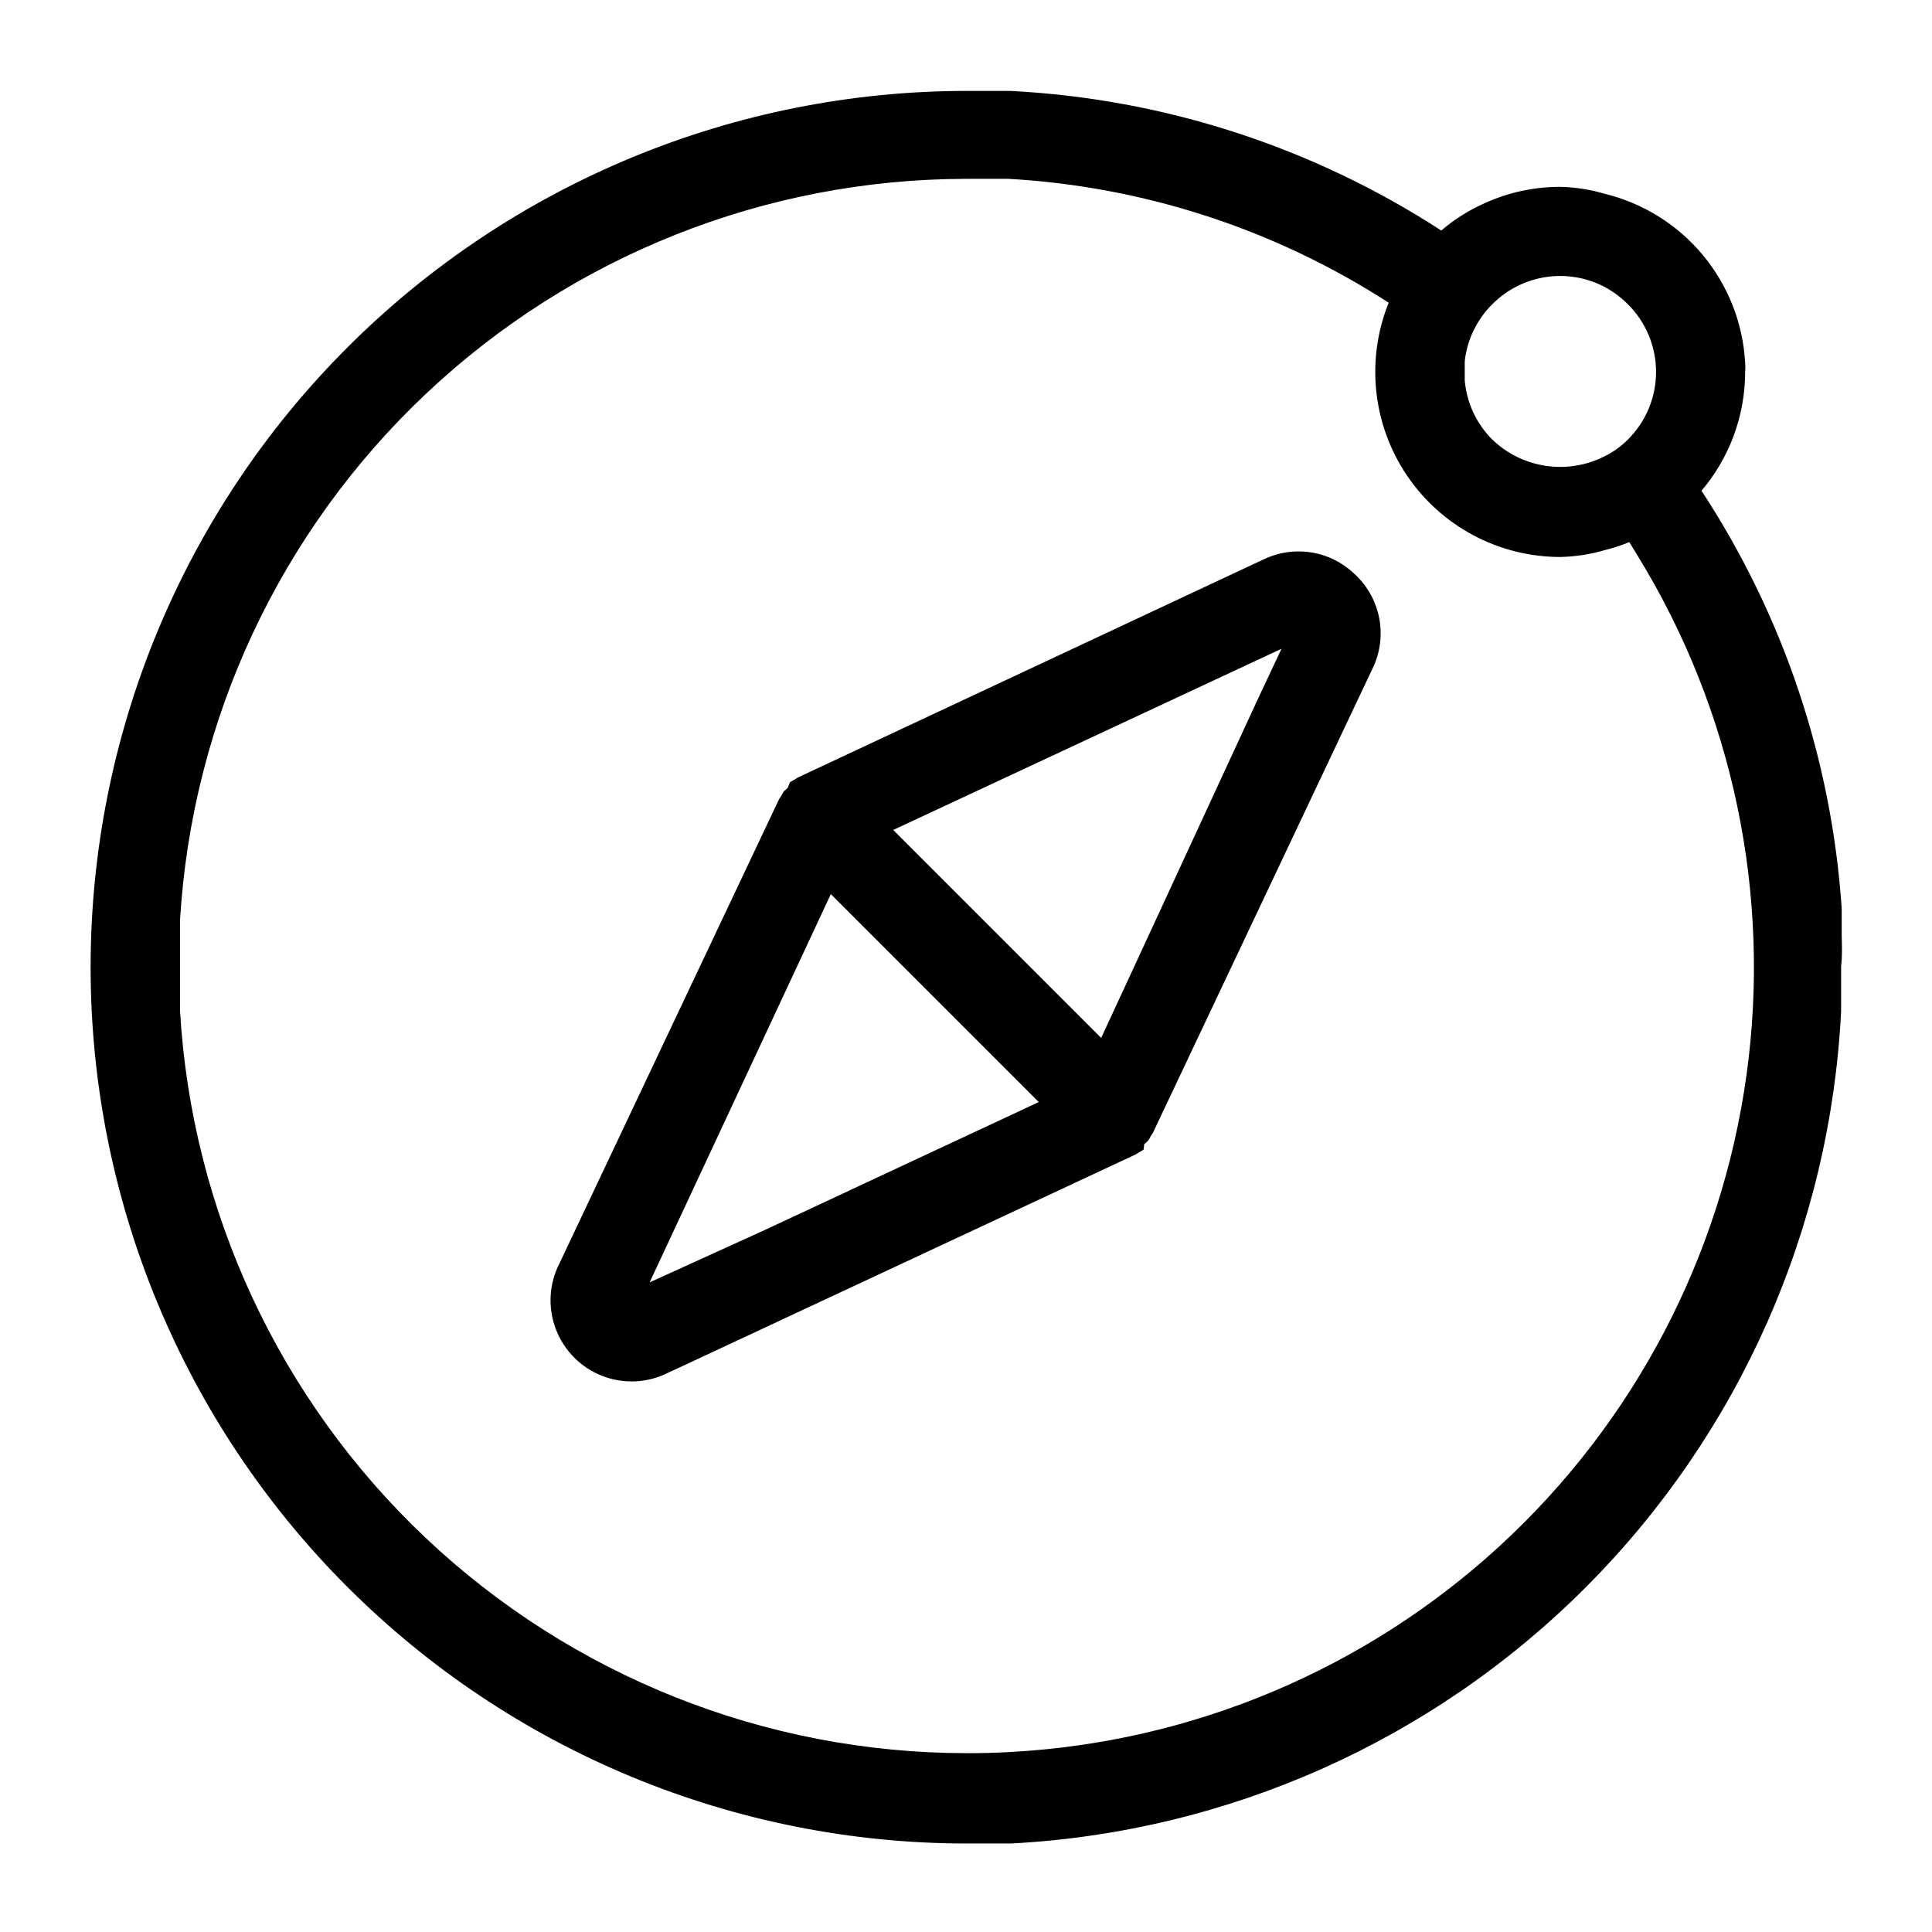
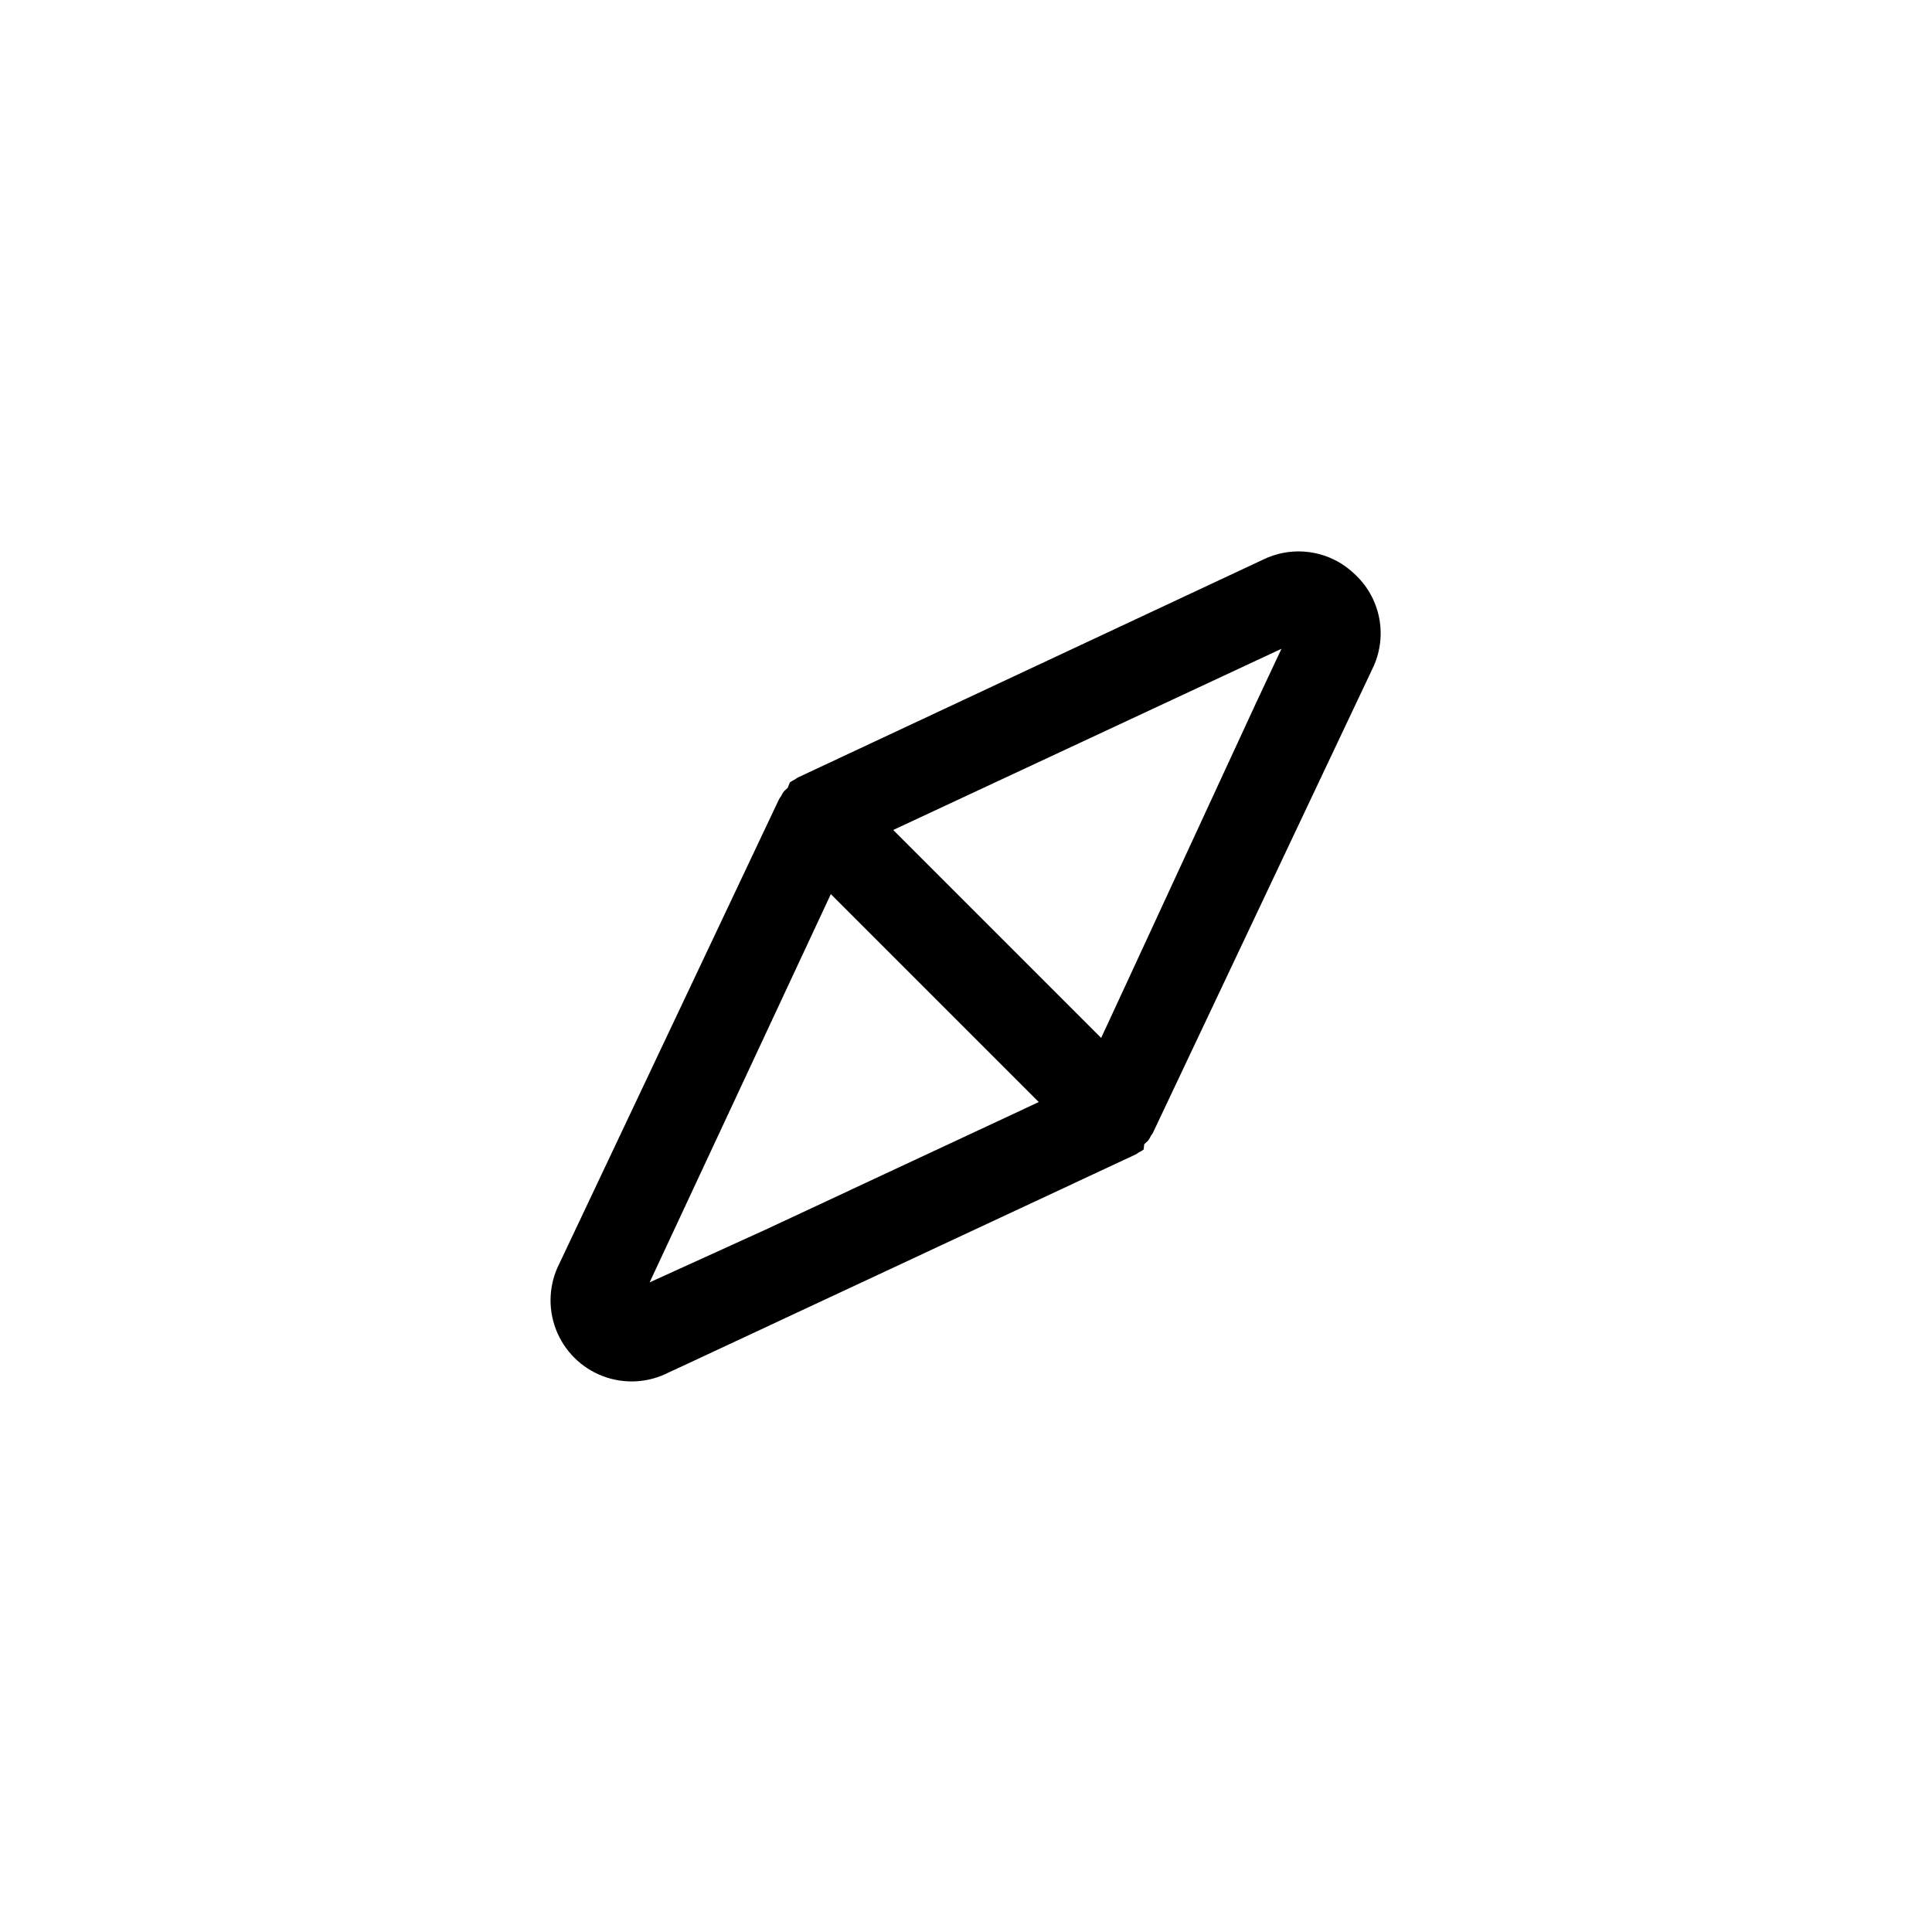
<svg xmlns="http://www.w3.org/2000/svg" fill="#000000" width="800px" height="800px" version="1.1" viewBox="144 144 512 512">
  <g>
-     <path d="m546.42 277.2c-8.625-8.531-13.711-20-14.25-32.117v-2.519-2.519c0.234-5.41 1.406-10.738 3.465-15.742-33.426-21.457-72.301-32.875-112.02-32.906h-12.281 0.004c35.836 2.039 70.527 13.352 100.68 32.824-6.09 15.105-4.285 32.25 4.82 45.754 9.102 13.508 24.316 21.613 40.602 21.633 4-0.082 7.969-0.691 11.809-1.812-8.641-1.973-16.551-6.336-22.828-12.594zm85.648 114.93v-7.398c-2.66-39.477-15.457-77.598-37.156-110.68 7.469-8.793 11.57-19.953 11.57-31.488 0.078-0.84 0.078-1.684 0-2.519-0.602-10.469-4.551-20.469-11.27-28.52s-15.852-13.73-26.043-16.195c-3.812-1.121-7.758-1.727-11.73-1.809-6.898-0.008-13.715 1.469-19.992 4.328-4.164 1.844-8.035 4.281-11.496 7.242-34.152-22.172-73.555-34.934-114.22-36.996h-11.492c-61.59 0-120.66 24.465-164.21 68.016-43.551 43.551-68.016 102.62-68.016 164.21s24.465 120.66 68.016 164.21c43.551 43.551 102.62 68.02 164.21 68.02h11.652c57.473-3.008 111.79-27.23 152.43-67.977 40.645-40.746 64.727-95.117 67.594-152.6v-0.473-11.492c0.312-2.519 0.234-4.961 0.156-7.875zm-92.574-167.52c3.82-3.84 8.77-6.356 14.125-7.18 5.356-0.82 10.832 0.094 15.629 2.613 2.258 1.219 4.324 2.758 6.141 4.566 4.789 4.746 7.481 11.207 7.481 17.949 0 6.742-2.691 13.203-7.481 17.949-1.785 1.801-3.859 3.293-6.141 4.406-4.805 2.445-10.25 3.332-15.582 2.543-5.328-0.793-10.285-3.219-14.172-6.949-4.231-4.215-6.824-9.797-7.324-15.746v-2.519-2.519c0.641-5.727 3.227-11.059 7.324-15.113zm-139.49 384c-53.266-0.07-104.49-20.48-143.21-57.059-38.715-36.582-61.996-86.566-65.09-139.74v-0.473-11.492-11.492-0.473c3.168-53.117 26.484-103.02 65.195-139.54 38.707-36.512 89.887-56.879 143.1-56.945h11.336c35.836 2.039 70.527 13.352 100.68 32.824-6.09 15.105-4.285 32.25 4.82 45.754 9.102 13.508 24.316 21.613 40.602 21.633 4-0.082 7.969-0.691 11.809-1.812 2.227-0.551 4.41-1.262 6.535-2.125l2.125 3.465c25.34 41.172 35.57 89.879 28.934 137.77-6.637 47.891-29.727 91.98-65.312 124.71-35.582 32.73-81.445 52.062-129.72 54.684-3.934 0.234-7.871 0.312-11.805 0.312z" />
    <path d="m503.44 296.56c-1.09-1.078-2.273-2.051-3.543-2.91-6.324-4.16-14.375-4.668-21.176-1.34l-123.04 57.625c-0.367 0.16-0.711 0.375-1.023 0.629-0.473 0.219-0.918 0.48-1.34 0.785l-0.551 1.418-1.023 0.945c-0.305 0.418-0.57 0.867-0.785 1.34-0.258 0.309-0.469 0.652-0.633 1.023l-58.016 122.64c-2.816 5.438-3.184 11.82-1 17.543 2.184 5.723 6.703 10.246 12.426 12.426 5.723 2.184 12.105 1.82 17.543-1l2.914-1.34 120.52-56.285v0.004c0.367-0.164 0.711-0.375 1.023-0.633 0.473-0.215 0.918-0.48 1.34-0.785l0.156-1.418 1.023-0.945c0.305-0.418 0.57-0.867 0.789-1.336 0.254-0.312 0.465-0.656 0.629-1.023l58.016-122.65c1.992-4.039 2.656-8.609 1.891-13.047-0.762-4.441-2.914-8.527-6.141-11.672zm-187.28 187.28 48.02-102.89 55.105 55.105-72.66 33.93zm119.66-64.785-55.105-55.105 102.89-48.02-6.613 14.09-33.691 72.895z" />
  </g>
</svg>